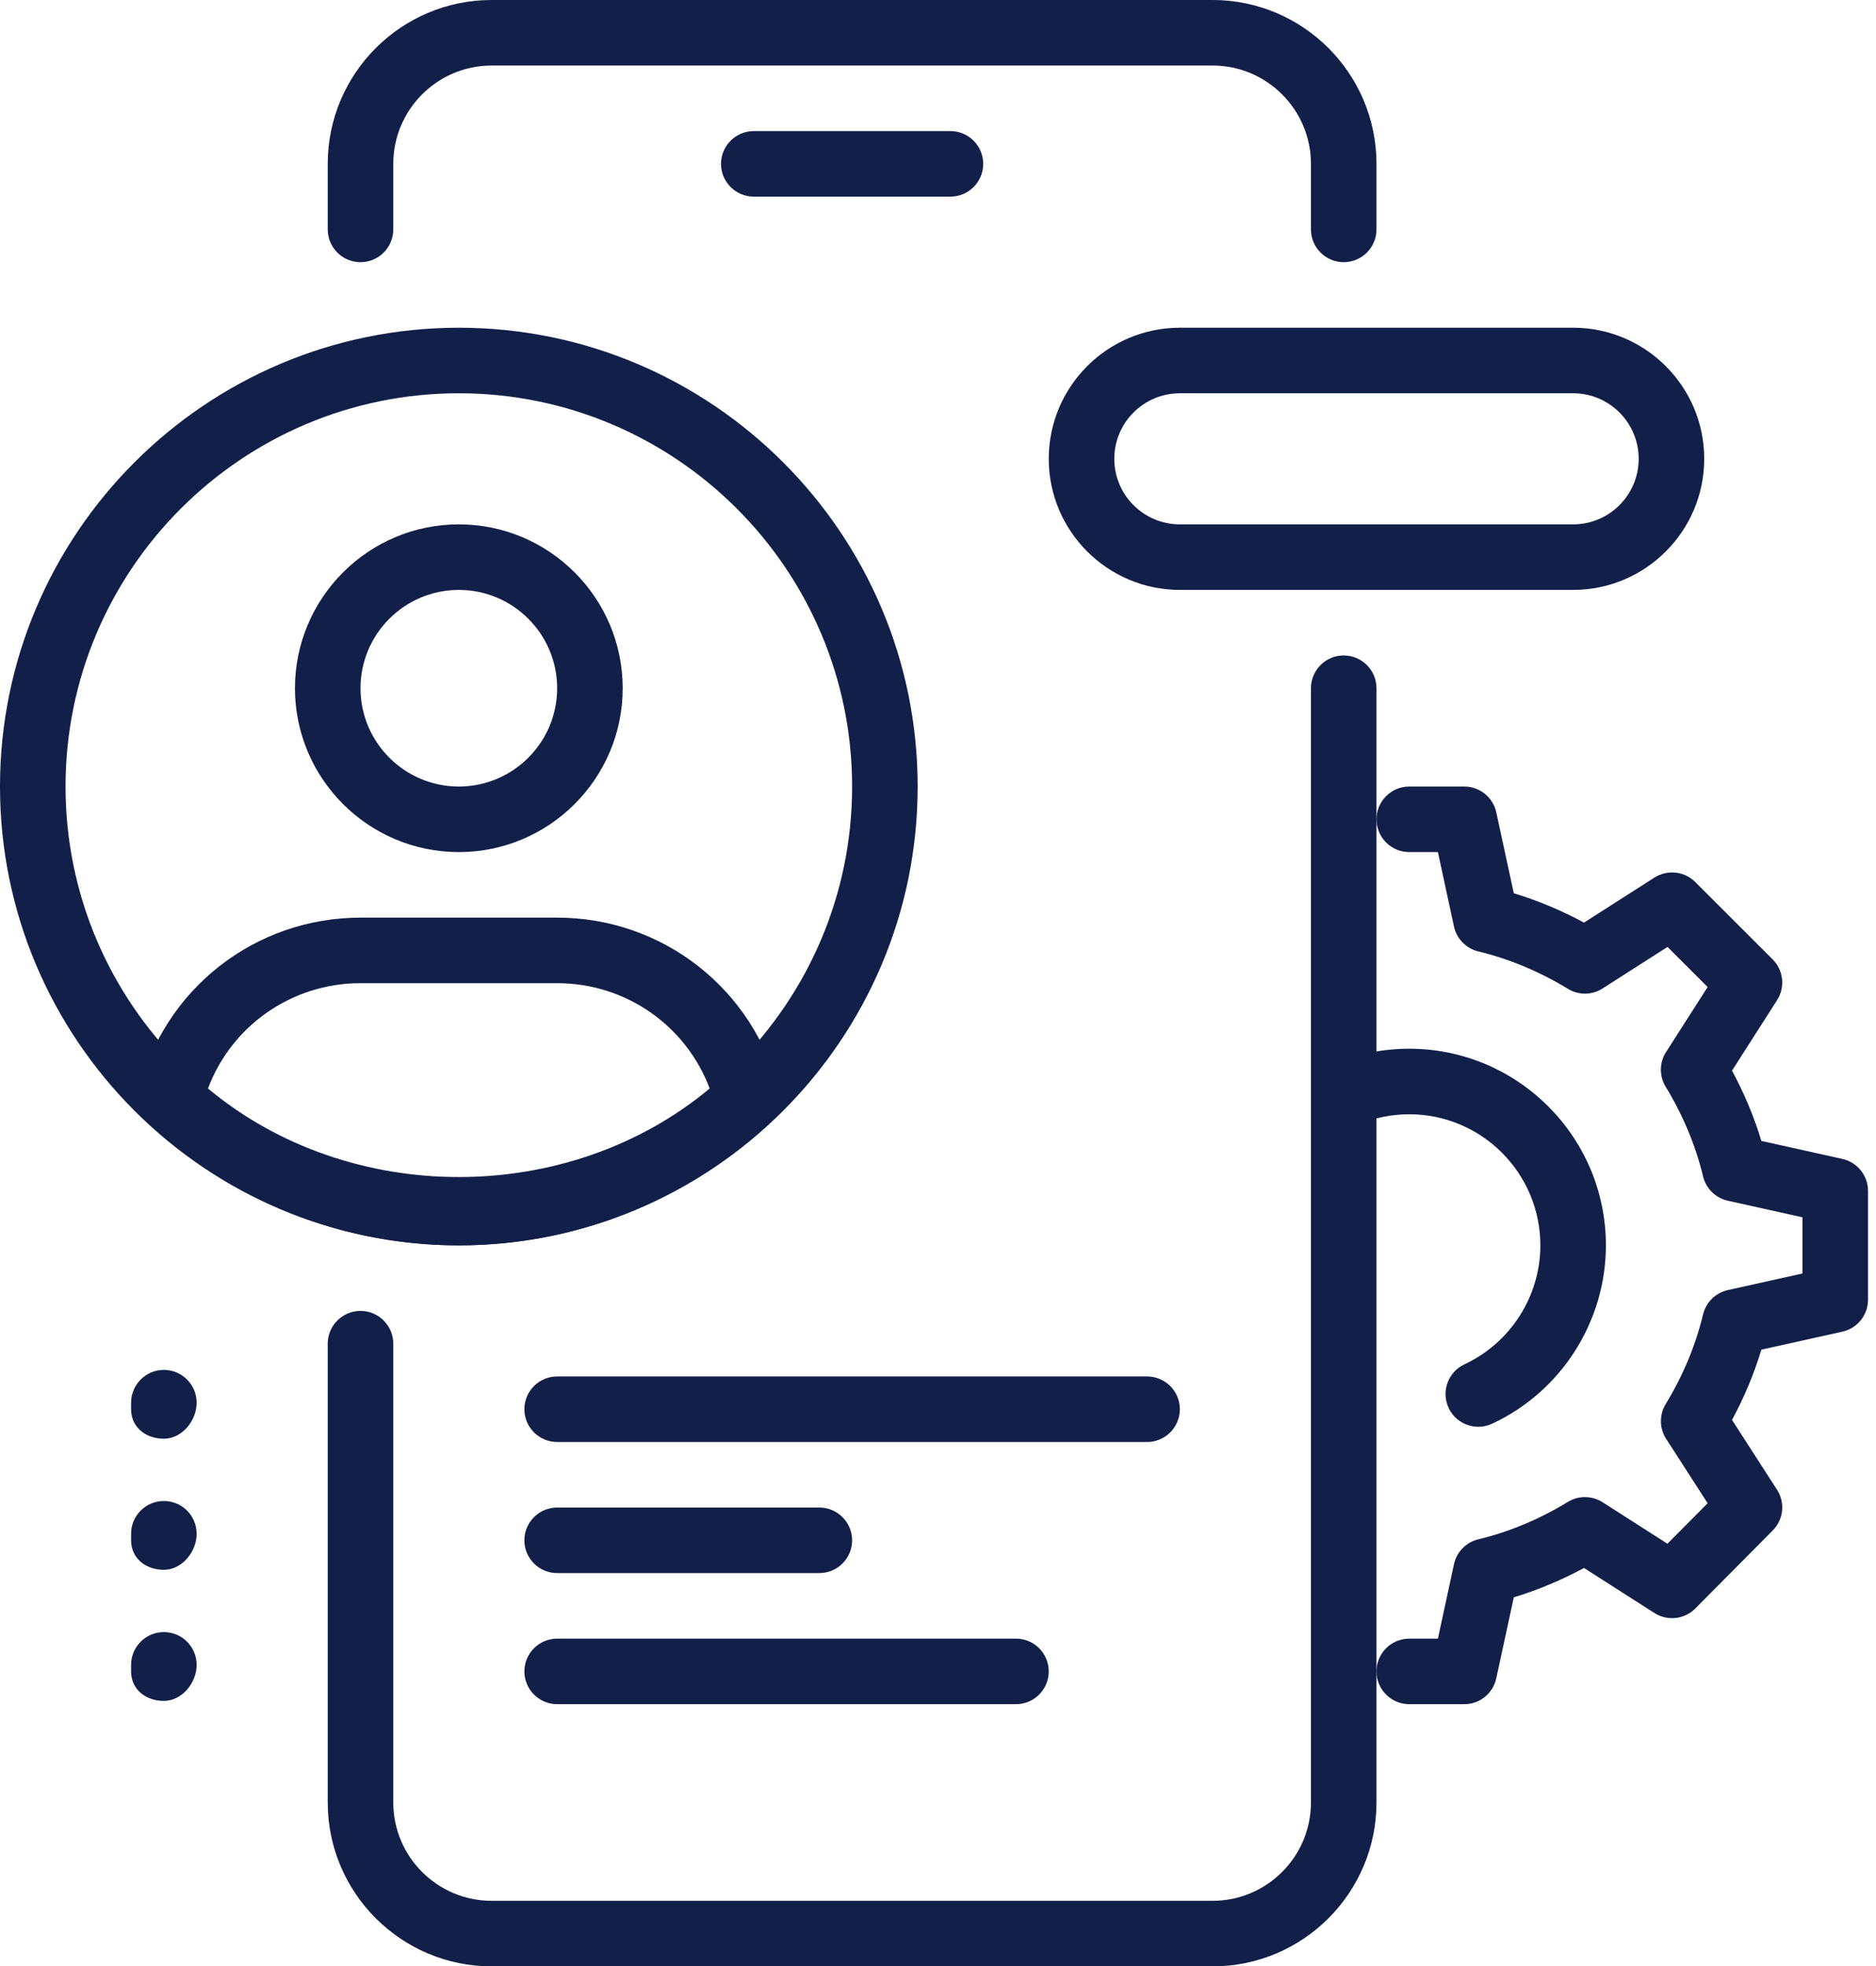
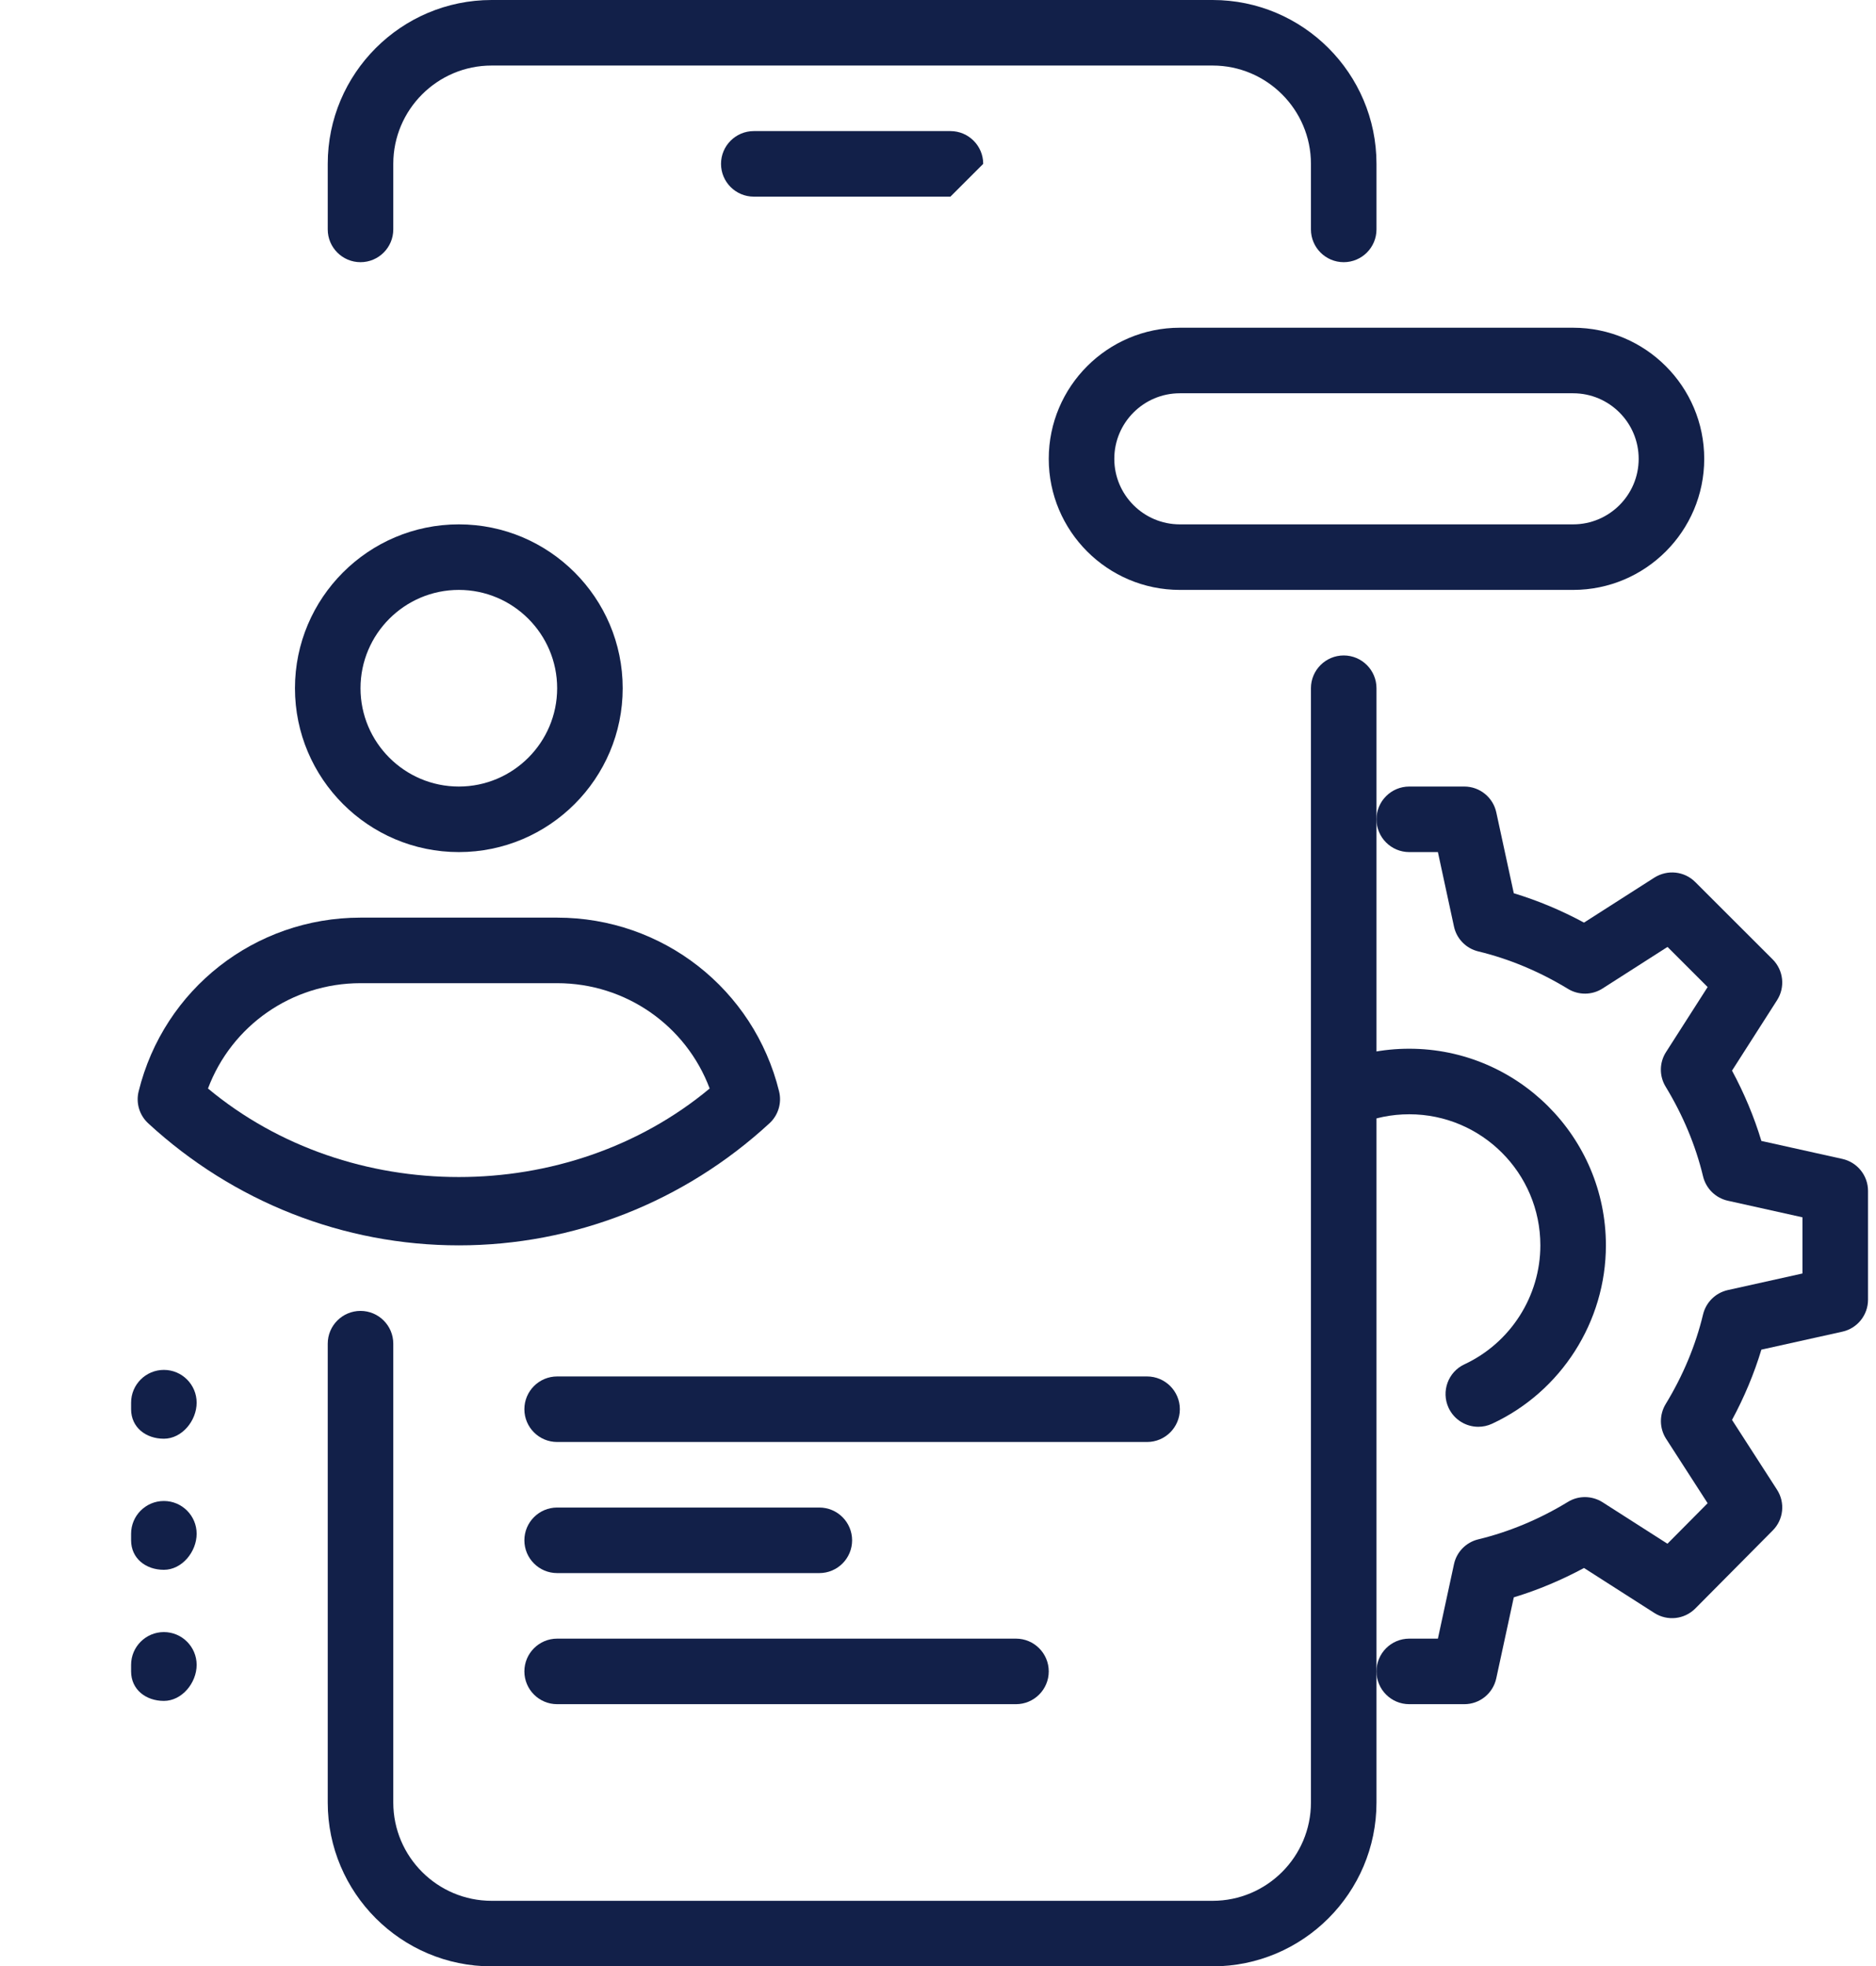
<svg xmlns="http://www.w3.org/2000/svg" width="83" height="87" viewBox="0 0 83 87" fill="none">
-   <path d="M42.05 8.7H33.35C32.55 8.7 31.9 8.05 31.9 7.25C31.9 6.45 32.55 5.8 33.35 5.8H42.05C42.85 5.8 43.5 6.45 43.5 7.25C43.5 8.05 42.85 8.7 42.05 8.7Z" fill="#122049" />
+   <path d="M42.05 8.7H33.35C32.55 8.7 31.9 8.05 31.9 7.25C31.9 6.45 32.55 5.8 33.35 5.8H42.05C42.85 5.8 43.5 6.45 43.5 7.25Z" fill="#122049" />
  <path d="M53.65 87H21.75C17.751 87 14.5 83.746 14.5 79.75V59.45C14.5 58.65 15.15 58 15.95 58C16.75 58 17.4 58.65 17.4 59.45V79.75C17.4 82.148 19.352 84.1 21.75 84.1H53.65C56.048 84.1 58 82.148 58 79.75V30.45C58 29.65 58.65 29 59.45 29C60.25 29 60.9 29.65 60.9 30.45V79.75C60.9 83.746 57.649 87 53.65 87Z" fill="#122049" />
  <path d="M59.45 11.6C58.65 11.6 58 10.95 58 10.15V7.25C58 4.852 56.048 2.9 53.65 2.9H21.75C19.352 2.9 17.4 4.852 17.4 7.25V10.15C17.4 10.95 16.75 11.6 15.95 11.6C15.15 11.6 14.5 10.95 14.5 10.15V7.25C14.5 3.254 17.751 0 21.75 0H53.65C57.649 0 60.9 3.254 60.9 7.25V10.15C60.9 10.95 60.25 11.6 59.45 11.6Z" fill="#122049" />
  <path d="M36.25 69.6H24.65C23.85 69.6 23.2 68.95 23.2 68.15C23.2 67.35 23.85 66.7 24.65 66.7H36.25C37.05 66.7 37.7 67.35 37.7 68.15C37.7 68.95 37.05 69.6 36.25 69.6Z" fill="#122049" />
  <path d="M44.95 75.4H24.65C23.85 75.4 23.2 74.75 23.2 73.95C23.2 73.15 23.85 72.5 24.65 72.5H44.95C45.75 72.5 46.4 73.15 46.4 73.95C46.4 74.75 45.75 75.4 44.95 75.4Z" fill="#122049" />
  <path d="M50.75 63.8H24.65C23.85 63.8 23.2 63.15 23.2 62.35C23.2 61.55 23.85 60.9 24.65 60.9H50.75C51.55 60.9 52.2 61.55 52.2 62.35C52.2 63.15 51.55 63.8 50.75 63.8Z" fill="#122049" />
  <path d="M20.3 37.7C16.301 37.7 13.05 34.446 13.05 30.45C13.05 26.454 16.301 23.2 20.3 23.2C24.299 23.2 27.55 26.454 27.55 30.45C27.55 34.446 24.299 37.7 20.3 37.7ZM20.3 26.1C17.902 26.1 15.95 28.052 15.95 30.45C15.95 32.848 17.902 34.8 20.3 34.8C22.698 34.8 24.65 32.848 24.65 30.45C24.65 28.052 22.698 26.1 20.3 26.1Z" fill="#122049" />
  <path d="M20.3 55.1C15.213 55.1 10.333 53.18 6.557 49.7C6.168 49.341 6.006 48.798 6.134 48.288C7.247 43.761 11.284 40.6 15.95 40.6H24.65C29.316 40.6 33.353 43.761 34.469 48.285C34.597 48.798 34.432 49.341 34.046 49.697C30.267 53.18 25.387 55.1 20.3 55.1ZM9.202 48.16C15.472 53.383 25.128 53.383 31.398 48.16C30.354 45.379 27.689 43.5 24.65 43.5H15.95C12.911 43.5 10.246 45.379 9.202 48.16Z" fill="#122049" />
-   <path d="M20.3 55.1C9.109 55.1 0 45.994 0 34.8C0 23.606 9.109 14.5 20.3 14.5C31.491 14.5 40.6 23.606 40.6 34.8C40.6 45.994 31.491 55.1 20.3 55.1ZM20.3 17.4C10.704 17.4 2.9 25.204 2.9 34.8C2.9 44.396 10.704 52.2 20.3 52.2C29.896 52.2 37.7 44.396 37.7 34.8C37.7 25.204 29.896 17.4 20.3 17.4Z" fill="#122049" />
  <path d="M7.25 63.655C6.45 63.655 5.8 63.151 5.8 62.35V62.06C5.8 61.26 6.45 60.61 7.25 60.61C8.05 60.61 8.7 61.26 8.7 62.06C8.7 62.861 8.05 63.655 7.25 63.655Z" fill="#122049" />
  <path d="M7.25 69.455C6.45 69.455 5.8 68.95 5.8 68.15V67.86C5.8 67.059 6.45 66.41 7.25 66.41C8.05 66.41 8.7 67.059 8.7 67.86C8.7 68.66 8.05 69.455 7.25 69.455Z" fill="#122049" />
  <path d="M7.25 75.255C6.45 75.255 5.8 74.75 5.8 73.95V73.66C5.8 72.86 6.45 72.21 7.25 72.21C8.05 72.21 8.7 72.86 8.7 73.66C8.7 74.46 8.05 75.255 7.25 75.255Z" fill="#122049" />
  <path d="M64.786 75.4H62.35C61.55 75.4 60.9 74.751 60.9 73.95C60.9 73.15 61.55 72.5 62.35 72.5H63.617L64.328 69.209C64.444 68.663 64.864 68.237 65.404 68.107C66.772 67.776 68.106 67.219 69.368 66.451C69.835 66.161 70.435 66.169 70.902 66.465L73.773 68.301L75.551 66.509L73.715 63.661C73.413 63.194 73.408 62.594 73.695 62.121C74.463 60.859 75.02 59.526 75.348 58.157C75.478 57.617 75.902 57.2 76.444 57.078L79.747 56.344V53.859L76.444 53.125C75.902 53.003 75.478 52.586 75.348 52.046C75.02 50.678 74.46 49.343 73.695 48.082C73.405 47.609 73.411 47.012 73.712 46.545L75.551 43.671L73.776 41.896L70.902 43.735C70.438 44.034 69.838 44.039 69.368 43.749C68.104 42.981 66.77 42.424 65.404 42.094C64.861 41.963 64.444 41.534 64.328 40.992L63.617 37.7H62.35C61.55 37.7 60.9 37.05 60.9 36.25C60.9 35.45 61.55 34.8 62.35 34.8H64.786C65.468 34.8 66.059 35.279 66.201 35.946L66.975 39.521C68.037 39.843 69.078 40.278 70.081 40.82L73.196 38.828C73.77 38.466 74.521 38.541 75.003 39.025L78.428 42.447C78.909 42.929 78.99 43.68 78.622 44.254L76.63 47.369C77.172 48.375 77.607 49.416 77.929 50.48L81.51 51.275C82.174 51.423 82.647 52.012 82.647 52.69V57.504C82.647 58.183 82.174 58.774 81.51 58.919L77.929 59.714C77.607 60.778 77.172 61.819 76.63 62.823L78.619 65.908C78.99 66.48 78.912 67.234 78.43 67.715L75.006 71.166C74.524 71.65 73.773 71.734 73.196 71.366L70.081 69.374C69.075 69.916 68.037 70.351 66.975 70.673L66.201 74.249C66.059 74.922 65.468 75.4 64.786 75.4Z" fill="#122049" />
  <path d="M65.404 63.127C64.859 63.127 64.337 62.817 64.09 62.289C63.754 61.564 64.067 60.7 64.792 60.363C66.831 59.412 68.15 57.347 68.15 55.1C68.15 51.901 65.549 49.3 62.35 49.3C61.564 49.3 60.807 49.454 60.097 49.755C59.363 50.071 58.51 49.726 58.197 48.987C57.884 48.25 58.229 47.4 58.966 47.087C60.033 46.632 61.175 46.4 62.35 46.4C67.147 46.4 71.05 50.303 71.05 55.1C71.05 58.473 69.072 61.57 66.016 62.991C65.816 63.084 65.61 63.127 65.404 63.127Z" fill="#122049" />
  <path d="M69.6 26.1H52.2C49.001 26.1 46.4 23.499 46.4 20.3C46.4 17.101 49.001 14.5 52.2 14.5H69.6C72.799 14.5 75.4 17.101 75.4 20.3C75.4 23.499 72.799 26.1 69.6 26.1ZM52.2 17.4C50.599 17.4 49.3 18.702 49.3 20.3C49.3 21.898 50.599 23.2 52.2 23.2H69.6C71.201 23.2 72.5 21.898 72.5 20.3C72.5 18.702 71.201 17.4 69.6 17.4H52.2Z" fill="#122049" />
</svg>